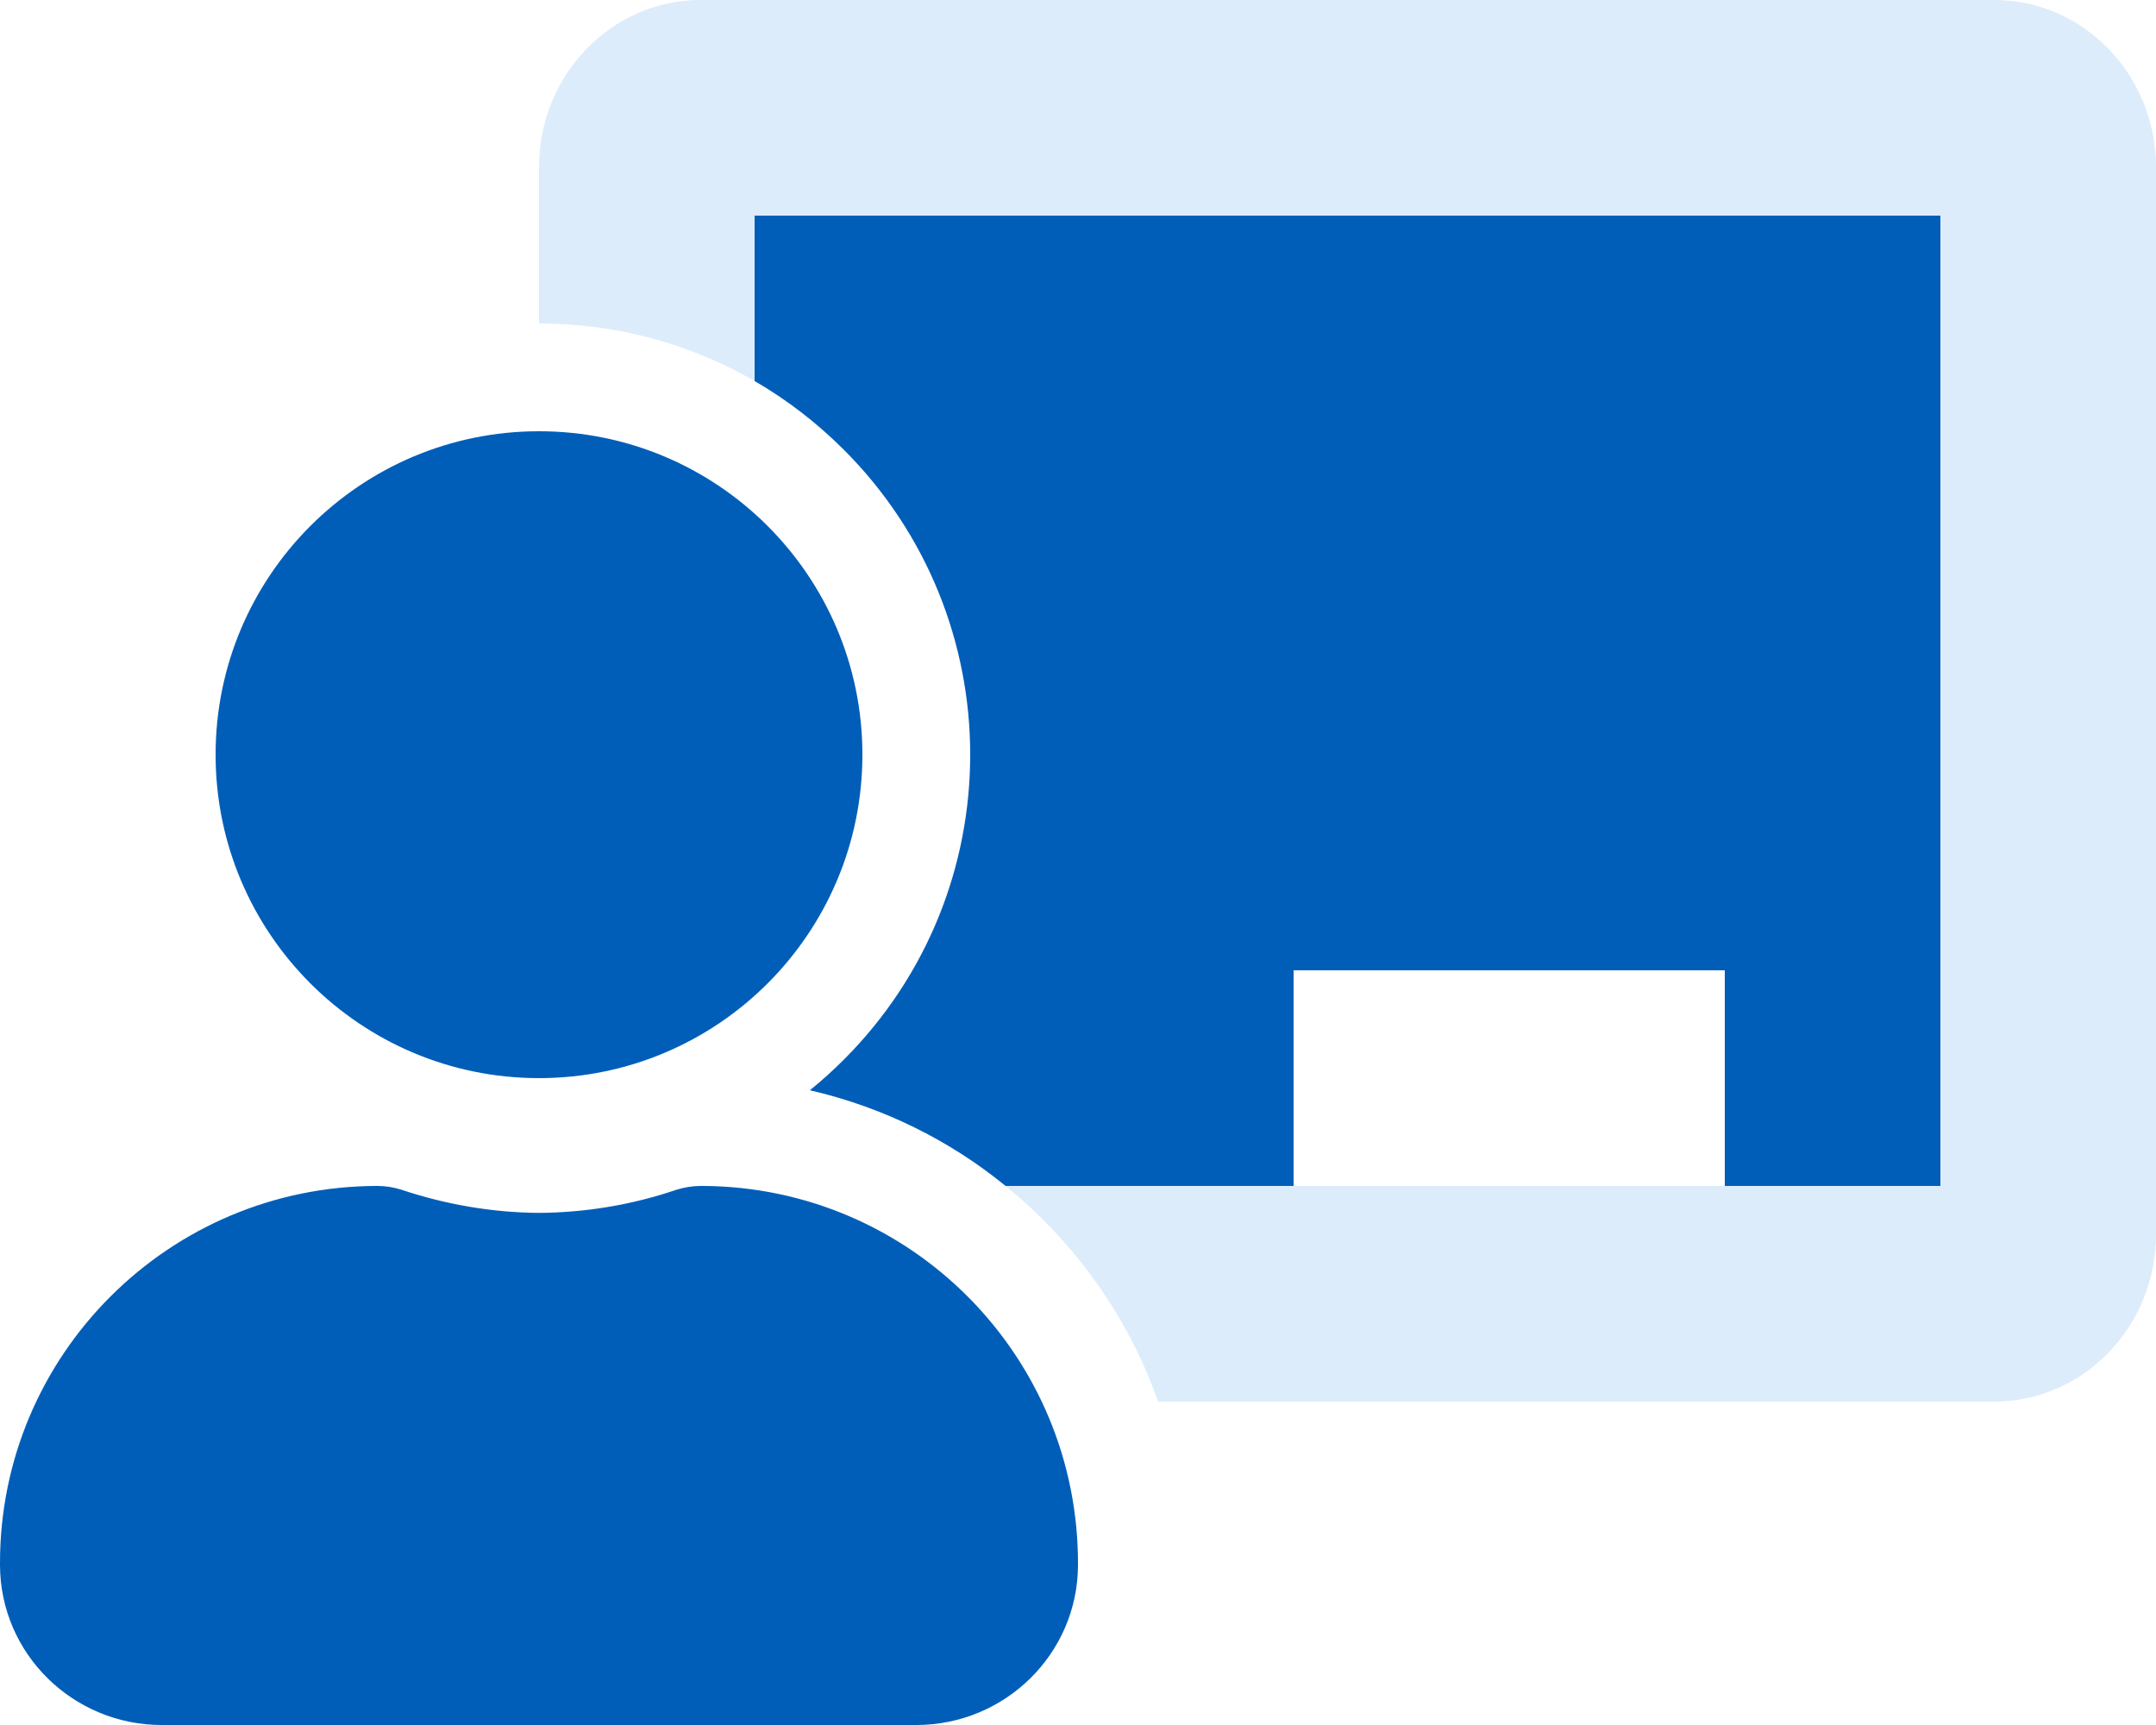
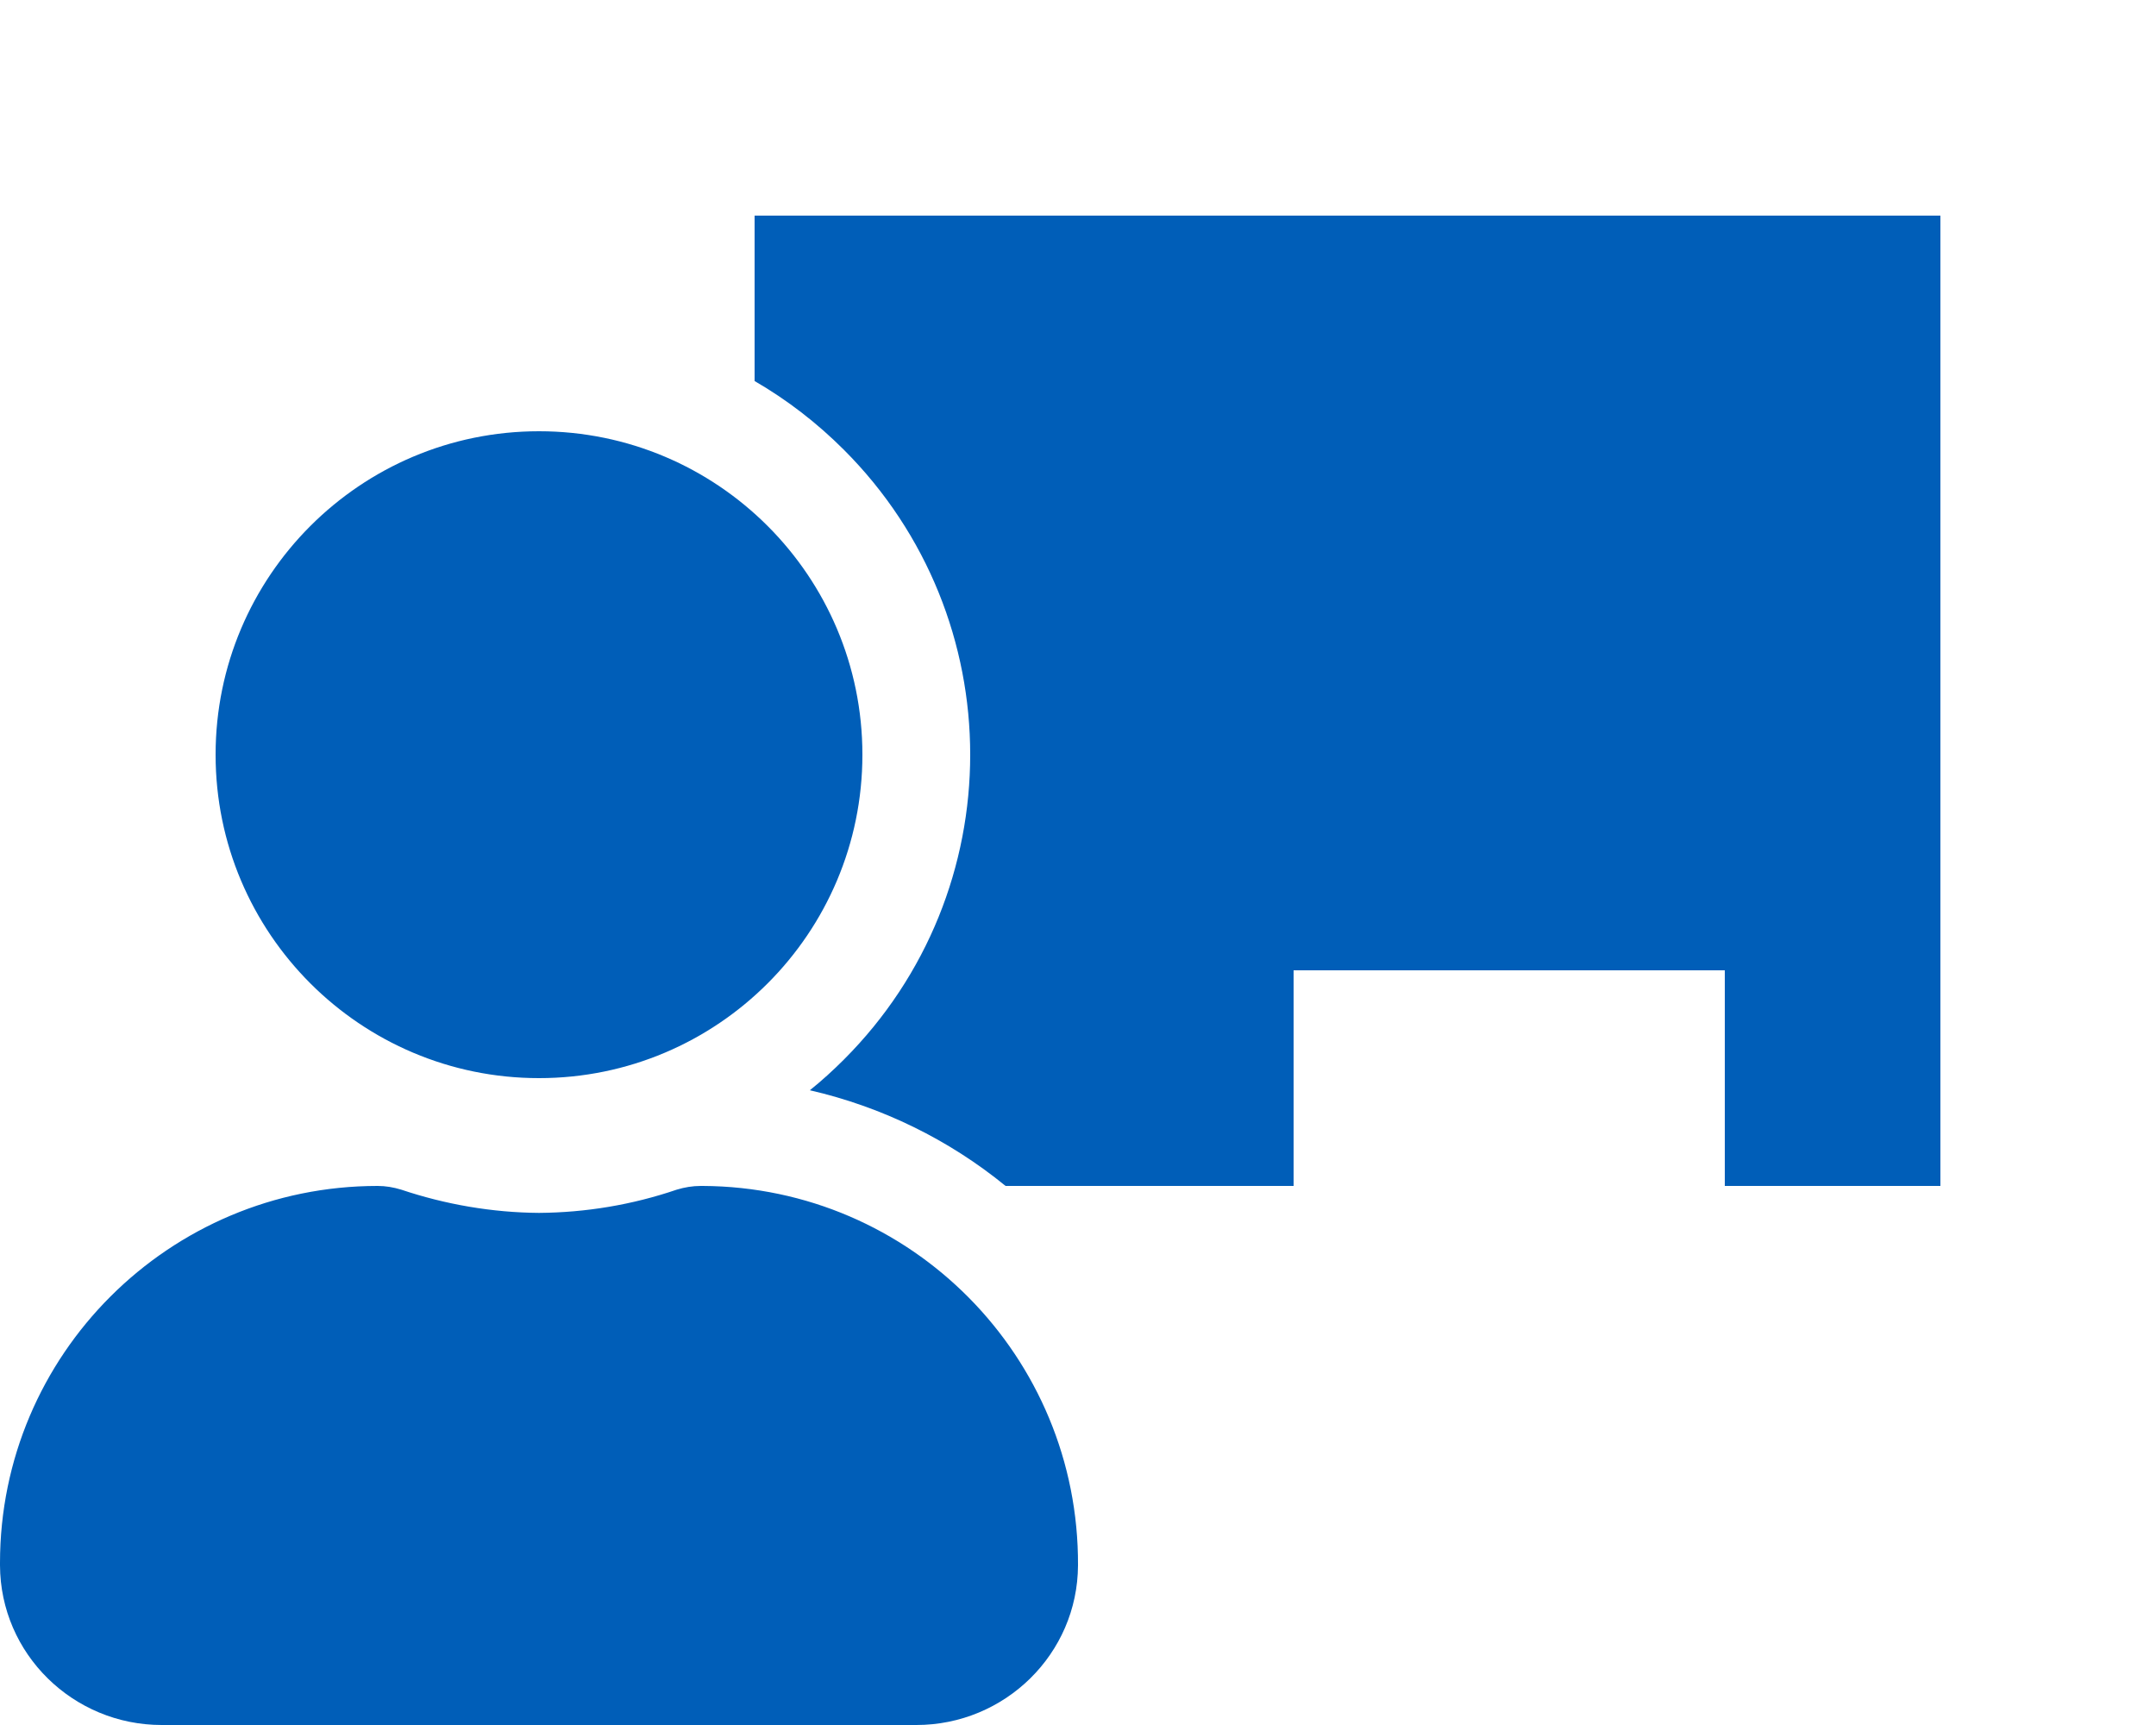
<svg xmlns="http://www.w3.org/2000/svg" version="1.1" id="图层_1" x="0px" y="0px" viewBox="0 0 640 512" style="enable-background:new 0 0 640 512;" xml:space="preserve">
  <style type="text/css">
	.st0{opacity:0.4;fill:#A7D1F5;enable-background:new    ;}
	.st1{fill:#005EB8;}
</style>
-   <path class="st0" d="M640,49.6v316.8c0,27.3-21.5,49.6-48,49.6H343.8c-0.9-2.5-1.9-5-2.9-7.5c-9.2-22-23.8-41.4-42.4-56.5H576V64  H224v49.1c-18.1-10.5-38.5-16.3-59.5-17h-0.3c-1.4,0-2.8-0.1-4.2-0.1V49.6C160,22.3,181.5,0,208,0h384C618.5,0,640,22.3,640,49.6z" />
-   <path class="st1" d="M208,352c-2.4,0-4.8,0.4-7.1,1.1c-13.2,4.5-27,6.8-40.9,6.9c-13.9-0.1-27.8-2.5-40.9-6.9  c-2.3-0.7-4.6-1.1-7-1.1C50.2,352,0,402.1,0,463.9c0,0.2,0,0.4,0,0.7C0.1,490.9,21.7,512,48,512h224c26.3,0,47.9-21.1,48-47.4  c0.3-61.9-49.5-112.3-111.4-112.6C208.4,352,208.2,352,208,352z M160,320c53,0,96-43,96-96s-43-96-96-96s-96,43-96,96  S107,320,160,320z M224,64v49.1c9.7,5.6,18.6,12.5,26.5,20.4c50,50,50,131,0,181c-3.2,3.2-6.6,6.3-10.1,9.1  c21.3,4.9,41.2,14.6,58.1,28.4H384v-64h128v64h64V64H224z" />
+   <path class="st1" d="M208,352c-2.4,0-4.8,0.4-7.1,1.1c-13.2,4.5-27,6.8-40.9,6.9c-13.9-0.1-27.8-2.5-40.9-6.9  c-2.3-0.7-4.6-1.1-7-1.1C50.2,352,0,402.1,0,463.9c0,0.2,0,0.4,0,0.7C0.1,490.9,21.7,512,48,512h224c26.3,0,47.9-21.1,48-47.4  c0.3-61.9-49.5-112.3-111.4-112.6C208.4,352,208.2,352,208,352z M160,320c53,0,96-43,96-96s-43-96-96-96s-96,43-96,96  S107,320,160,320M224,64v49.1c9.7,5.6,18.6,12.5,26.5,20.4c50,50,50,131,0,181c-3.2,3.2-6.6,6.3-10.1,9.1  c21.3,4.9,41.2,14.6,58.1,28.4H384v-64h128v64h64V64H224z" />
</svg>